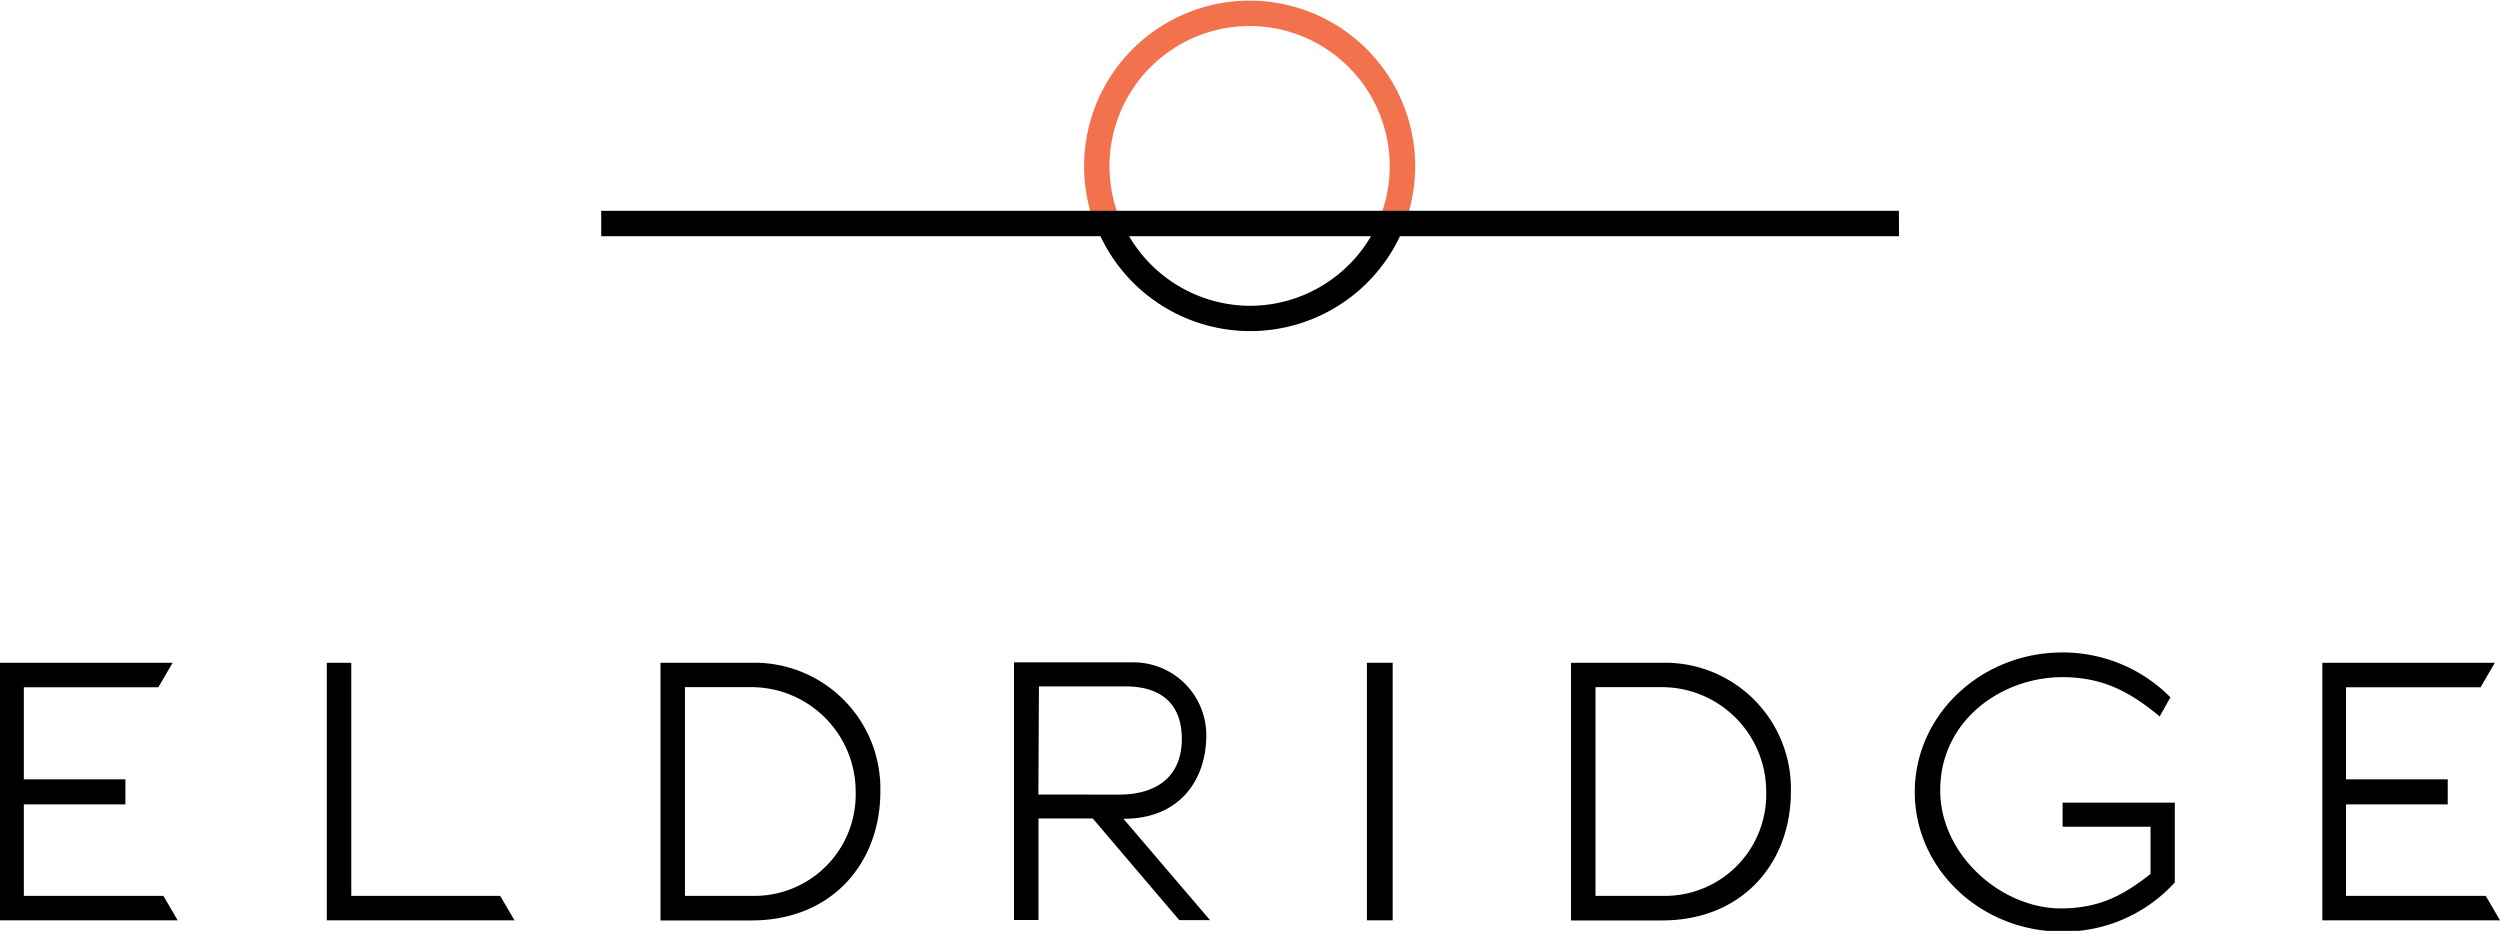
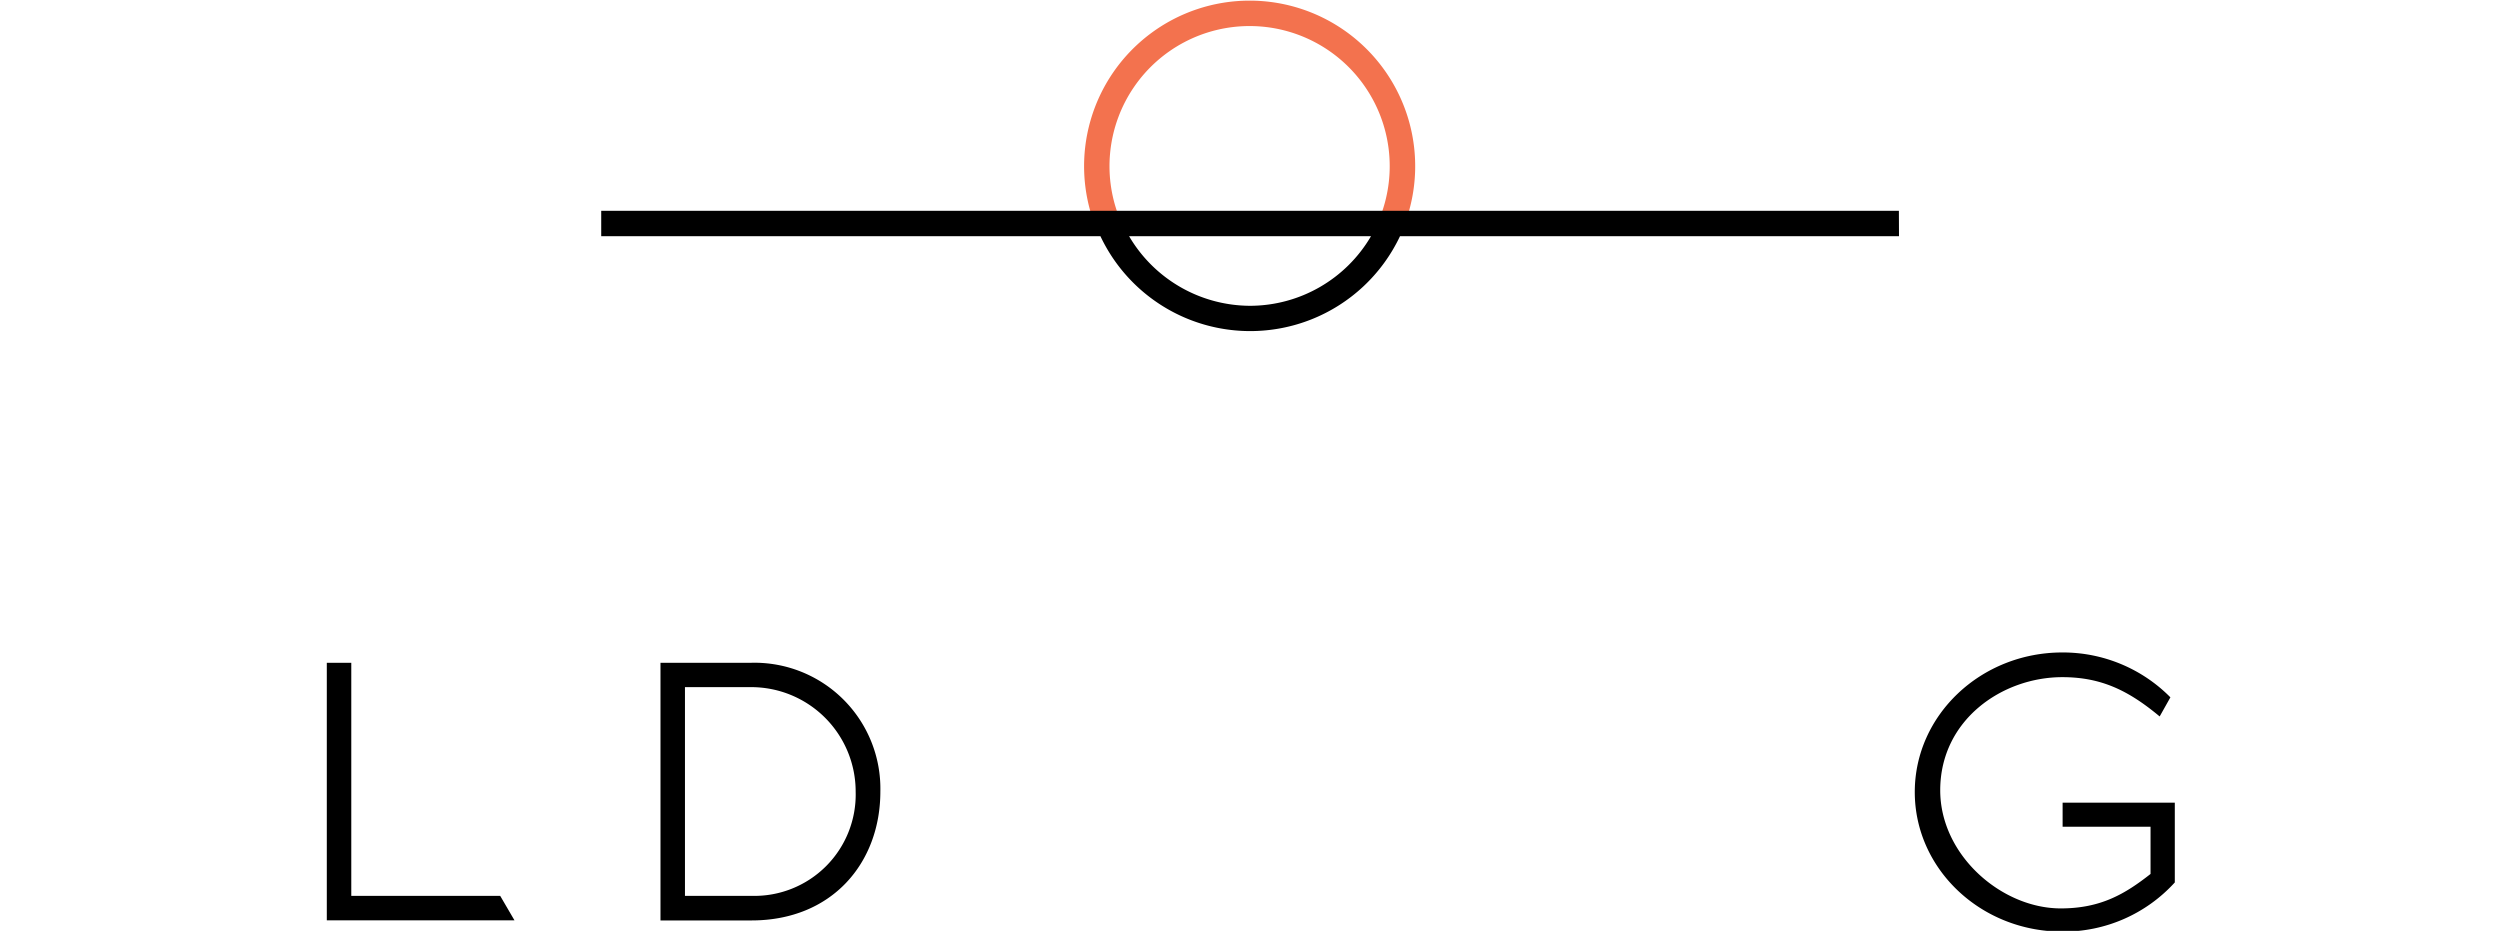
<svg xmlns="http://www.w3.org/2000/svg" width="170" height="63.3" viewBox="0 0 232.86 86.7">
  <title>Eldridge Logo</title>
  <path d="M70,61.73H61.52v24H70c7.52,0,12-5.38,12-12A11.73,11.73,0,0,0,70,61.73Zm0,21.71H63.8V64h6.14a9.73,9.73,0,0,1,9.76,9.75A9.44,9.44,0,0,1,70,83.44Z">
    </path>
  <polygon points="32.72 83.44 32.72 61.73 30.44 61.73 30.44 62.25 30.44 85.72 47.84 85.72 47.92 85.72 46.59 83.44 32.72 83.44">
-     </polygon>
-   <path d="M154.81,61.73h-8.48v24h8.48c7.52,0,12-5.38,12-12A11.73,11.73,0,0,0,154.81,61.73Zm0,21.71h-6.2V64h6.14a9.73,9.73,0,0,1,9.76,9.75A9.44,9.44,0,0,1,154.81,83.44Z">
-     </path>
-   <path d="M112.36,68.47a6.79,6.79,0,0,0-6.78-6.78H94.45v24h2.28l0-9.46h5.05l8.06,9.47h2.87l-.45-.52-7.62-8.92h.1C109.82,76.24,112.36,72.71,112.36,68.47ZM96.72,74l.05-10.07h8.06c3.43,0,5.25,1.73,5.25,4.89,0,3.45-2.27,5.19-5.85,5.19Z">
-     </path>
-   <polygon points="127.32 62.25 127.32 85.72 129.72 85.72 129.72 62.25 129.72 61.73 127.32 61.73 127.32 62.25">
-     </polygon>
-   <polygon points="2.22 83.44 2.22 74.92 11.68 74.92 11.68 72.59 2.22 72.59 2.22 64.01 14.75 64.01 16.08 61.73 0 61.73 0 61.73 0 62.25 0 85.72 16.55 85.72 15.22 83.44 2.22 83.44">
-     </polygon>
-   <polygon points="218.52 83.44 218.52 74.92 227.99 74.92 227.99 72.59 218.52 72.59 218.52 64.01 231.05 64.01 232.38 61.73 216.31 61.73 216.31 61.73 216.31 62.25 216.31 85.72 232.86 85.72 231.53 83.44 218.52 83.44">
    </polygon>
  <path d="M192.12,74.76V77h8.19v4.4c-2.38,1.87-4.65,3.21-8.36,3.21-5.51,0-11.23-4.95-11.23-11,0-6.58,5.8-10.54,11.37-10.54,3.66,0,6.2,1.27,9.07,3.66l1-1.78a14.08,14.08,0,0,0-10.07-4.18c-7.57,0-13.74,5.82-13.74,13s6.16,13,13.74,13a14,14,0,0,0,10.48-4.58h0V74.76Z">
    </path>
  <path fill="#f3724e" d="M102,21a15.42,15.42,0,1,1,28.82-.07l-2.22-.84a13.05,13.05,0,1,0-24.39.06Z" />
  <path d="M176.87,19.63H56V22h46.5a15.43,15.43,0,0,0,27.9,0h46.48Zm-60.43,8.85A13.11,13.11,0,0,1,105.17,22H127.7A13.08,13.08,0,0,1,116.44,28.48Z">
    </path>
</svg>